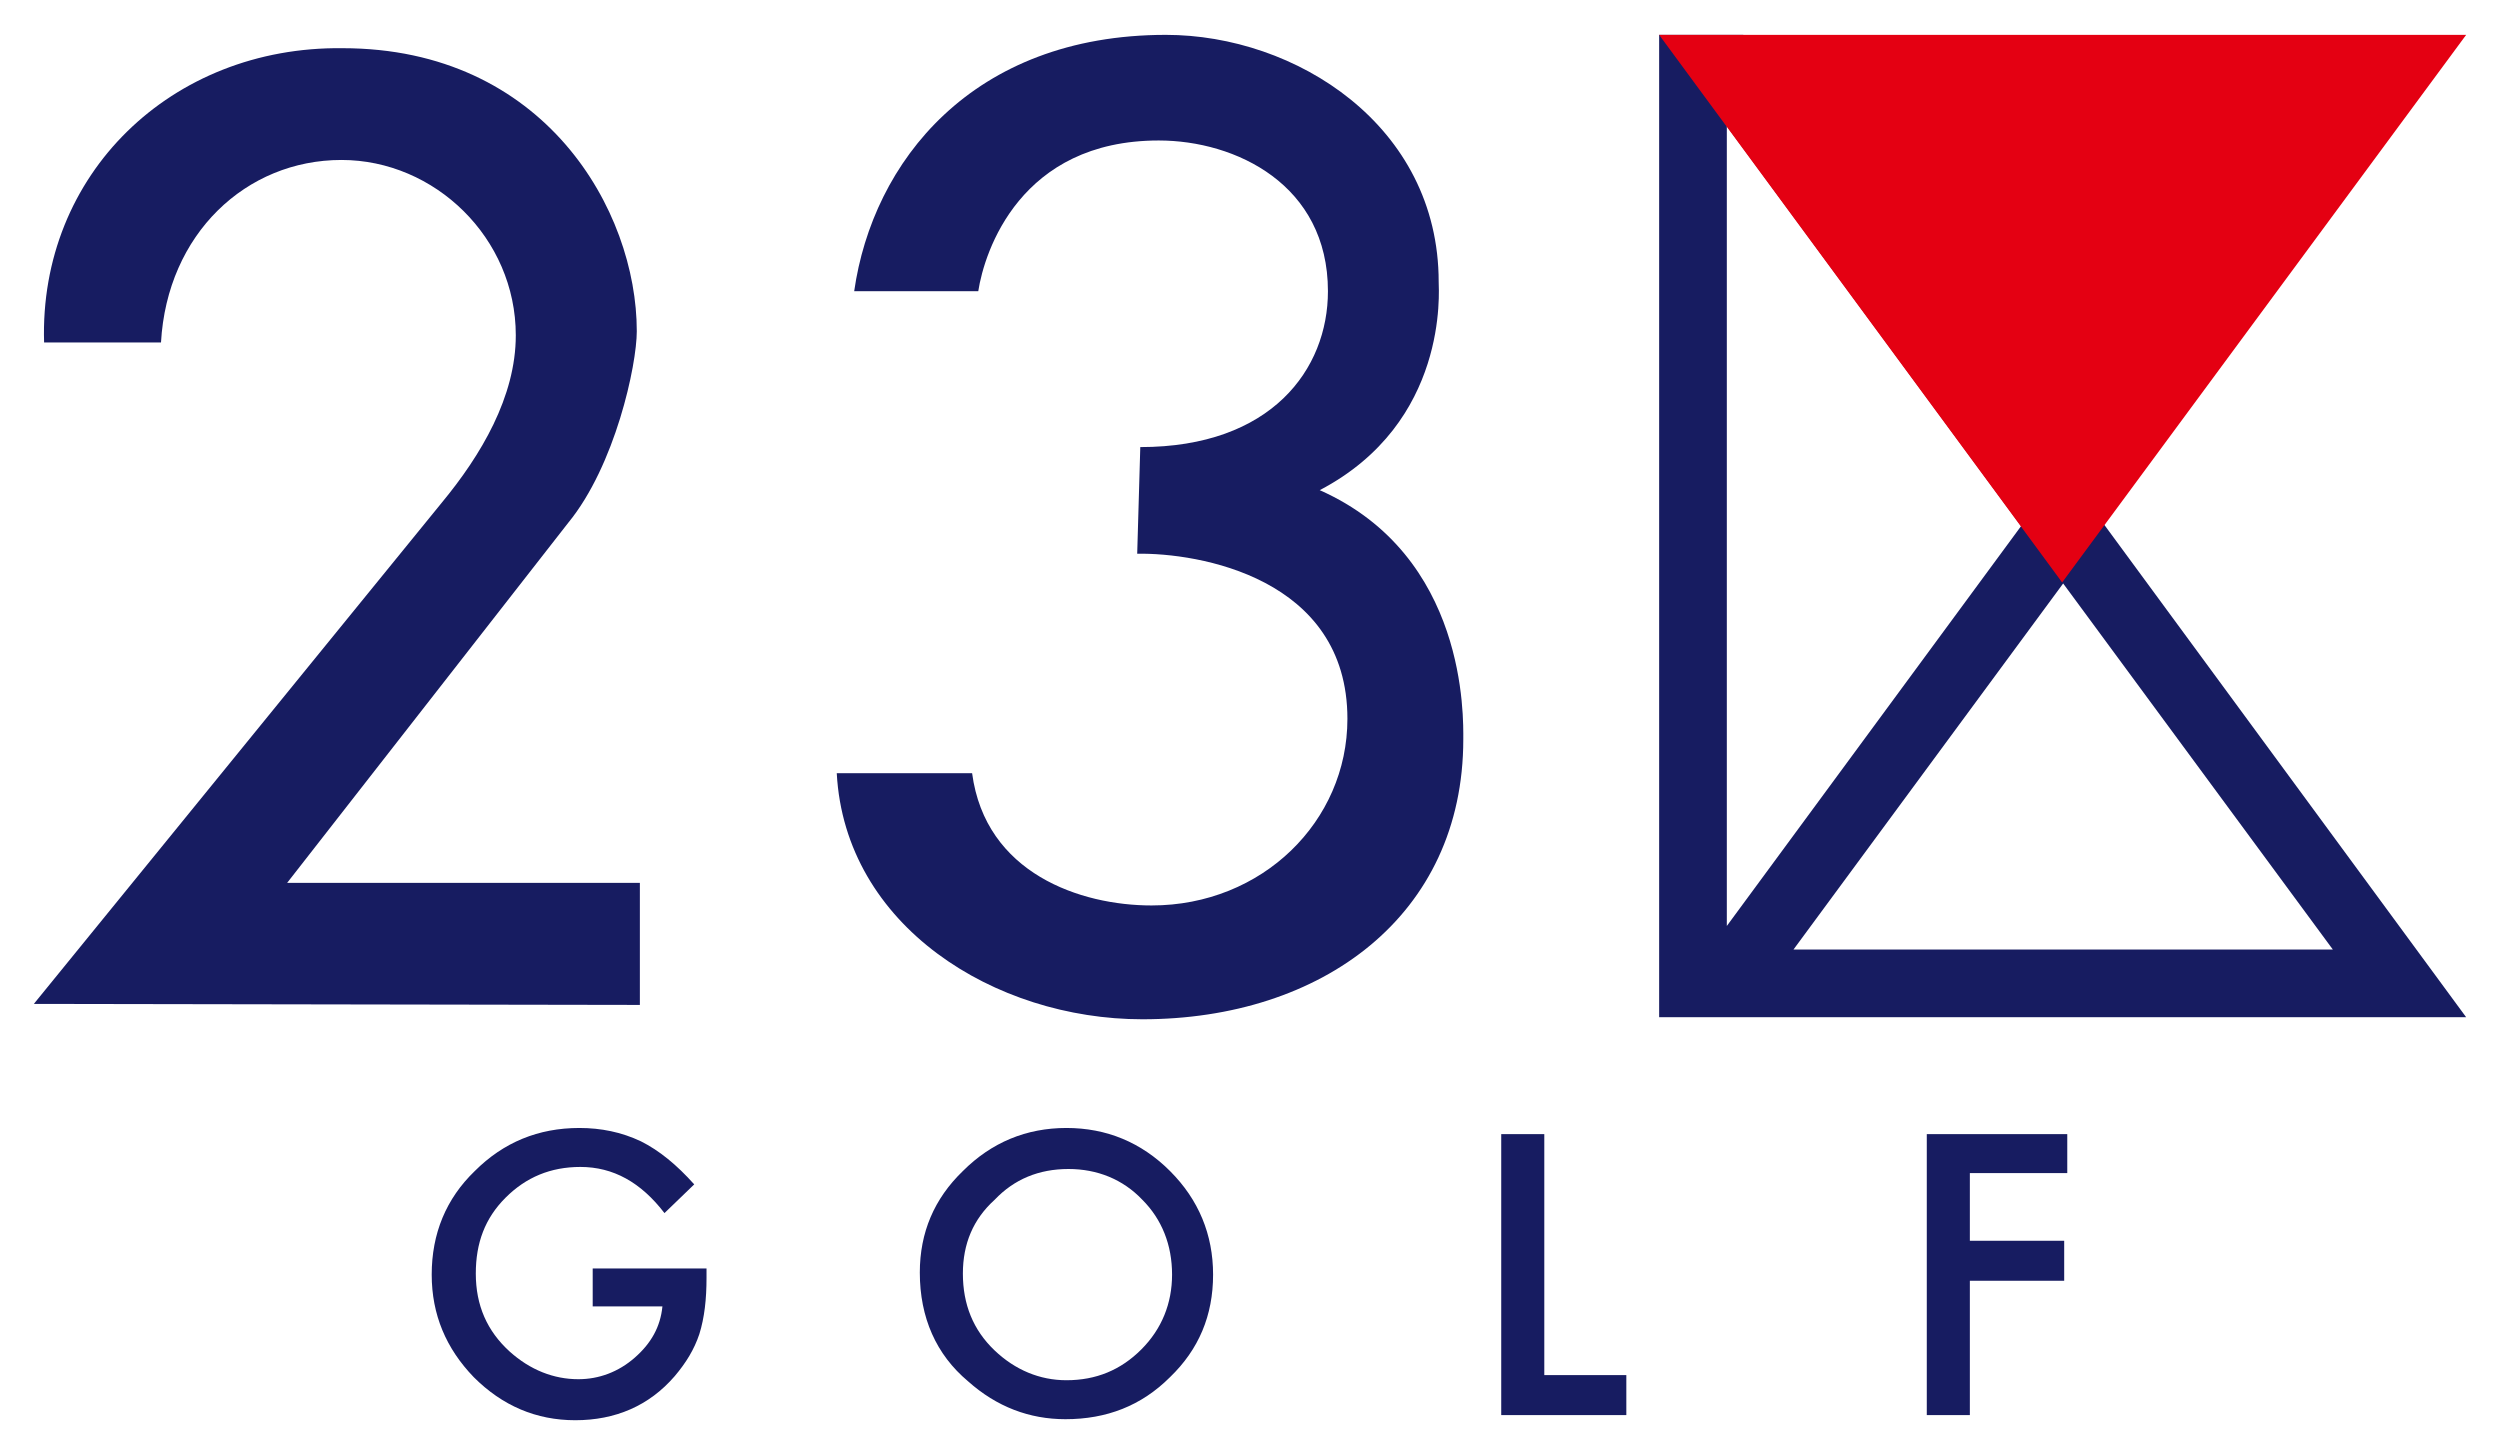
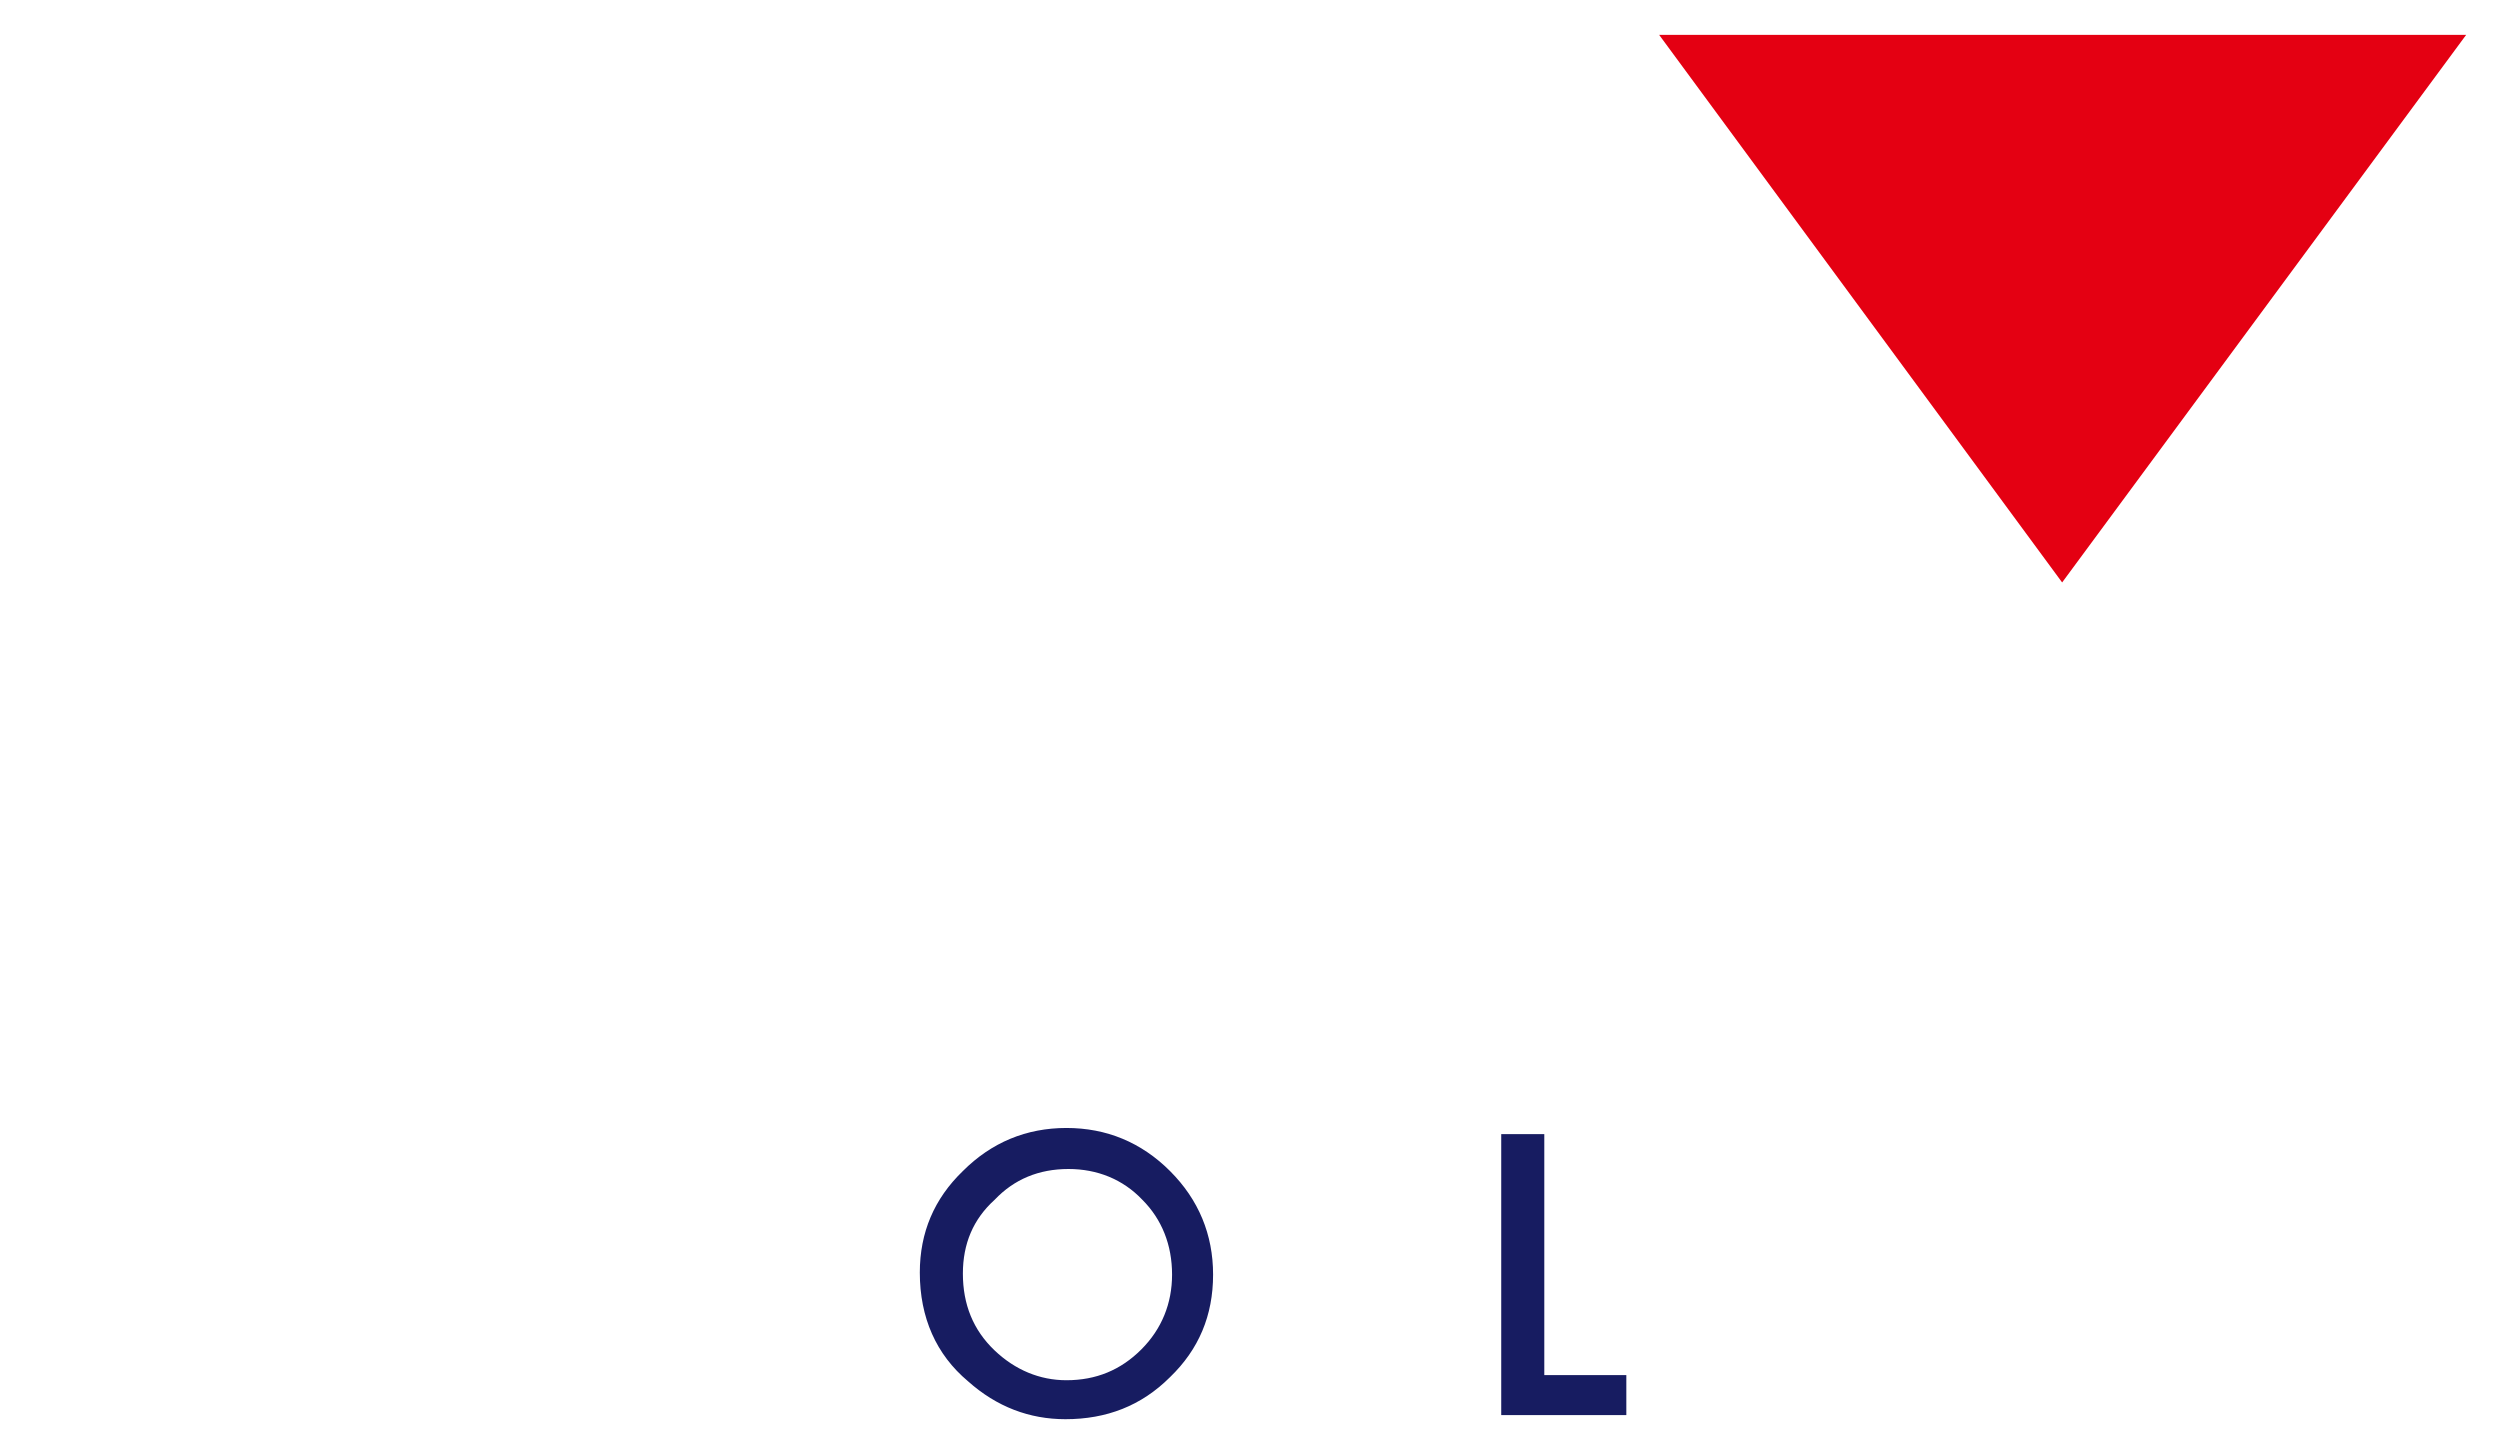
<svg xmlns="http://www.w3.org/2000/svg" version="1.1" id="レイヤー_1" x="0px" y="0px" viewBox="0 0 243.8 141.7" style="enable-background:new 0 0 243.8 141.7;" xml:space="preserve">
  <style type="text/css">
	.st0{fill:#171C61;}
	.st1{fill:#E40012;}
</style>
  <g>
    <g>
-       <path class="st0" d="M201.2,45.7L170,3.4h-1.6h-6.6h0h0l0,0v89.2h0v6.6l0,0h0h6.6h1.6l0,0h62.3l0,0h8.2l-35.2-47.9L201.2,45.7z     M168.4,12.3l28.7,39l-28.7,39V12.3z M174.9,92.6l26.3-35.7l26.3,35.7H174.9z" />
      <g>
-         <path class="st0" d="M3.3,97.9L62.4,98l0-11.9l-34.4,0l27.4-35.1c4.6-5.6,6.7-15.4,6.7-18.7c0-11.8-9-27.6-28.7-27.6     C16.7,4.5,3.8,17,4.3,33.4l11.4,0c0.6-10.6,8.3-17.8,17.6-17.8c9.1,0,17,7.6,17,17.1c0,6-3.4,11.7-7.2,16.3L3.3,97.9z" />
-         <path class="st0" d="M112.3,88.3c-6.9,0-16.2-3.1-17.5-12.9l-13.2,0c0.8,14.9,15.4,24,29.8,24c17.5,0,31.3-10.1,31.3-27.3     c0-2.1,0.4-17.9-14-24.3c12.6-6.6,11.6-19.5,11.6-20.3c0-15.3-14-24.1-26.6-24.1c-18.9,0-28.6,12.4-30.4,25h12.1     c0.6-3.9,4.1-14.7,17.6-14.7c7.5,0,16.5,4.3,16.5,14.7c0,7.6-5.5,15.2-18.3,15.2L110.9,54c5.9-0.1,20.5,2.3,20.5,16.1     C131.4,80.1,123.1,88.3,112.3,88.3" />
-         <path class="st0" d="M57.6,123.7h11.3v0.9c0,2.1-0.2,3.9-0.7,5.5c-0.5,1.5-1.3,2.8-2.4,4.1c-2.5,2.9-5.8,4.3-9.7,4.3     c-3.8,0-7.1-1.4-9.9-4.2c-2.7-2.8-4.1-6.1-4.1-10c0-4,1.4-7.4,4.2-10.1c2.8-2.8,6.2-4.2,10.2-4.2c2.1,0,4.1,0.4,6,1.3     c1.8,0.9,3.5,2.3,5.2,4.2l-2.9,2.8c-2.3-3-5-4.5-8.2-4.5c-2.9,0-5.3,1-7.3,3c-2,2-2.9,4.4-2.9,7.4c0,3.1,1.1,5.6,3.3,7.6     c2,1.8,4.3,2.7,6.7,2.7c2,0,3.9-0.7,5.5-2.1c1.6-1.4,2.5-3,2.7-5h-6.8V123.7z" />
        <path class="st0" d="M93.9,124.2c0,3,1,5.5,3.1,7.5c2,1.9,4.4,2.9,7,2.9c2.9,0,5.3-1,7.3-3c2-2,3-4.5,3-7.3c0-2.9-1-5.4-2.9-7.3     c-1.9-2-4.4-3-7.2-3c-2.9,0-5.3,1-7.2,3C94.9,118.9,93.9,121.3,93.9,124.2 M89.7,124.1c0-3.9,1.4-7.2,4.2-9.9     c2.8-2.8,6.2-4.2,10.1-4.2c3.9,0,7.3,1.4,10.1,4.2c2.8,2.8,4.2,6.2,4.2,10.1c0,4-1.4,7.3-4.2,10c-2.8,2.8-6.2,4.1-10.2,4.1     c-3.5,0-6.7-1.2-9.5-3.7C91.3,132.1,89.7,128.5,89.7,124.1" />
      </g>
      <polygon class="st0" points="146.4,110.6 146.4,138 158.6,138 158.6,134.1 150.6,134.1 150.6,110.6   " />
-       <polygon class="st0" points="187.9,110.6 187.9,138 192.1,138 192.1,124.9 201.3,124.9 201.3,121 192.1,121 192.1,114.4     201.6,114.4 201.6,110.6   " />
    </g>
    <polygon class="st1" points="161.8,3.4 201.1,56.8 240.5,3.4  " />
  </g>
</svg>